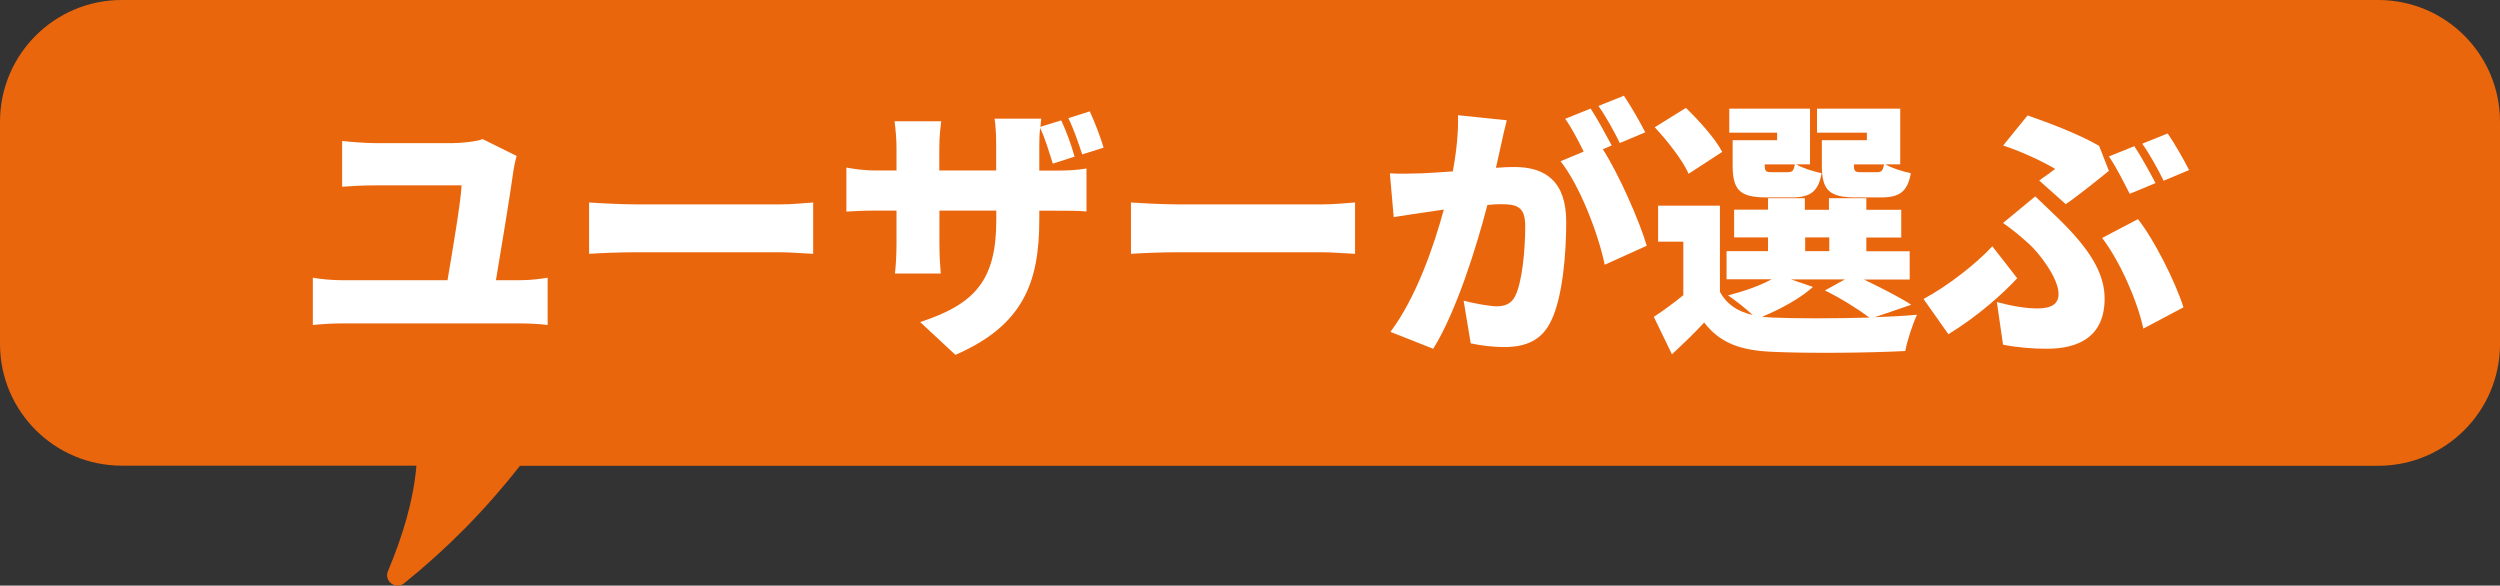
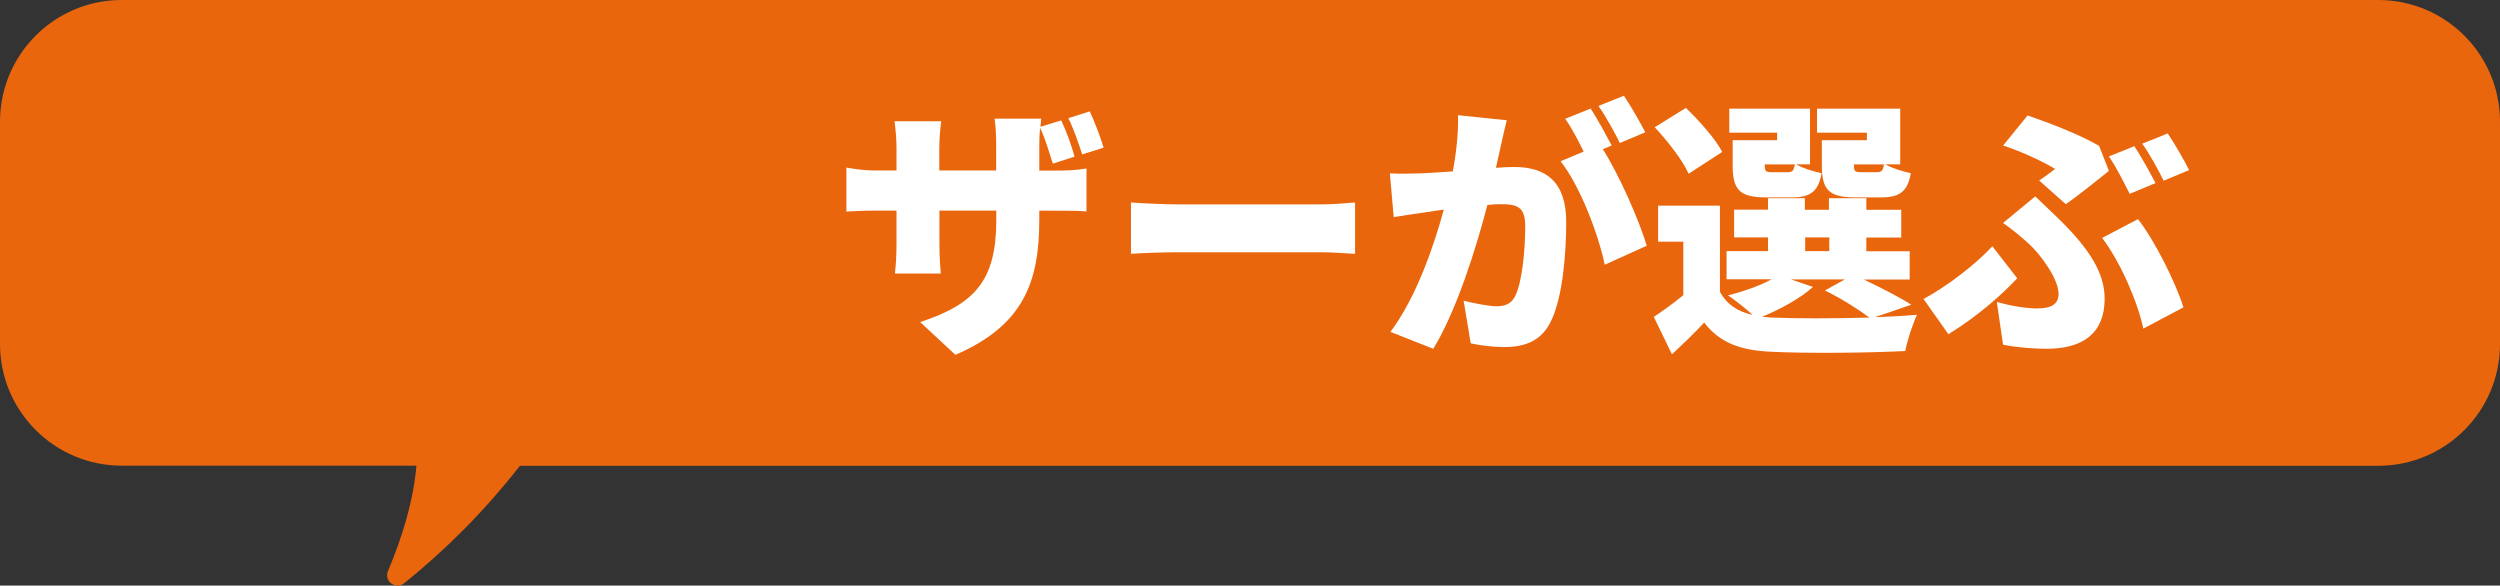
<svg xmlns="http://www.w3.org/2000/svg" version="1.1" id="レイヤー_1" x="0px" y="0px" viewBox="0 0 222 52" style="enable-background:new 0 0 222 52;" xml:space="preserve">
  <rect x="0" y="0" width="222" height="52" fill="#333333" stroke="none" />
  <style type="text/css">
	.st0{fill:#EA660D;}
	.st1{fill:#FFFFFF;}
</style>
  <path class="st0" d="M211.19,0H10.81C4.84,0,0,4.84,0,10.81v19.73c0,5.97,4.84,10.81,10.81,10.81h26.17  c-0.26,3.06-1.2,6.2-2.53,9.37c-0.37,0.88,0.68,1.67,1.43,1.08c3.78-3.04,7.22-6.51,10.29-10.44h165.02  c5.97,0,10.81-4.84,10.81-10.81V10.81C222,4.84,217.16,0,211.19,0z" />
  <g>
-     <path class="st1" d="M45.6,15.12c-0.29,2.12-1.11,7.09-1.56,9.76h2.21c0.91,0,1.76-0.12,2.38-0.22v4.2   c-0.7-0.1-1.78-0.14-2.38-0.14H30.31c-0.77,0-1.68,0.05-2.53,0.14v-4.2c0.79,0.14,1.73,0.22,2.53,0.22h9.43   c0.43-2.55,1.18-6.95,1.25-8.42h-7.65c-1.01,0-2.05,0.05-2.96,0.12v-4.06c0.82,0.09,2.12,0.19,2.94,0.19h6.88   c0.7,0,2.17-0.14,2.65-0.36l3.03,1.5C45.76,14.24,45.62,14.93,45.6,15.12z" />
-     <path class="st1" d="M56.47,18.15h12.78c1.08,0,2.26-0.12,2.96-0.17v4.56c-0.63-0.02-1.97-0.14-2.96-0.14H56.47   c-1.37,0-3.18,0.07-4.16,0.14v-4.56C53.27,18.05,55.29,18.15,56.47,18.15z" />
    <path class="st1" d="M84.84,31.51l-3.13-2.91c4.81-1.58,6.76-3.65,6.76-9.04V18.7h-5.05v2.89c0,1.17,0.07,2.1,0.12,2.7h-4.07   c0.07-0.6,0.14-1.53,0.14-2.7V18.7h-1.73c-1.3,0-2.02,0.05-2.72,0.09v-3.91c0.55,0.1,1.42,0.26,2.72,0.26h1.73v-1.98   c0-0.79-0.07-1.55-0.17-2.39h4.14c-0.07,0.57-0.17,1.38-0.17,2.41v1.96h5.05V12.9c0-0.98-0.05-1.77-0.14-2.36h4.14   c-0.02,0.21-0.05,0.45-0.07,0.72l1.85-0.57c0.46,0.98,0.94,2.32,1.18,3.22l-1.93,0.62c-0.34-1.03-0.67-2.24-1.13-3.17   c-0.05,0.45-0.07,0.95-0.07,1.55v2.24h1.28c1.4,0,2.07-0.05,2.91-0.19v3.82c-0.67-0.07-1.52-0.07-2.89-0.07h-1.3v0.76   C92.3,25.12,90.83,28.91,84.84,31.51z M98,13.11l-1.9,0.6c-0.34-1.03-0.75-2.24-1.23-3.22l1.9-0.6   C97.23,10.87,97.74,12.23,98,13.11z" />
    <path class="st1" d="M104.59,18.15h12.78c1.08,0,2.26-0.12,2.96-0.17v4.56c-0.63-0.02-1.97-0.14-2.96-0.14h-12.78   c-1.37,0-3.18,0.07-4.16,0.14v-4.56C101.39,18.05,103.41,18.15,104.59,18.15z" />
    <path class="st1" d="M133.27,12.97c-0.14,0.64-0.29,1.31-0.43,1.93c0.65-0.05,1.2-0.07,1.64-0.07c2.77,0,4.6,1.29,4.6,4.87   c0,2.79-0.31,6.71-1.35,8.81c-0.82,1.72-2.24,2.31-4.19,2.31c-0.94,0-2.07-0.14-2.94-0.33l-0.63-3.79c0.89,0.24,2.33,0.5,2.94,0.5   c0.77,0,1.32-0.26,1.64-0.91c0.6-1.19,0.89-3.99,0.89-6.2c0-1.74-0.72-1.96-2.21-1.96c-0.29,0-0.67,0.02-1.15,0.07   c-0.96,3.72-2.77,9.5-4.81,12.77l-3.8-1.5c2.29-3.05,3.85-7.59,4.74-10.86c-0.63,0.1-1.15,0.17-1.49,0.22   c-0.77,0.12-2.17,0.31-2.96,0.45l-0.34-3.89c0.94,0.07,1.85,0.02,2.82,0c0.7-0.02,1.68-0.1,2.77-0.17c0.34-1.86,0.5-3.51,0.46-4.99   l4.33,0.45C133.61,11.4,133.42,12.3,133.27,12.97z M143.12,12.92l-0.79,0.33c1.44,2.24,3.25,6.37,3.9,8.57l-3.73,1.69   c-0.58-2.77-2.19-6.99-3.92-9.19l2.05-0.86c-0.46-0.93-1.06-2.1-1.64-2.91l2.26-0.91C141.84,10.54,142.68,12.09,143.12,12.92z    M146.1,11.75l-2.26,0.95c-0.48-0.98-1.25-2.39-1.9-3.29l2.26-0.91C144.83,9.42,145.69,10.94,146.1,11.75z" />
    <path class="st1" d="M166.48,28.17c1.37-0.05,2.67-0.12,3.75-0.22c-0.36,0.76-0.87,2.27-1.04,3.22c-3.25,0.17-8.64,0.22-11.82,0.07   c-2.79-0.12-4.62-0.76-6.04-2.6c-0.84,0.91-1.73,1.77-2.86,2.82l-1.61-3.32c0.82-0.55,1.76-1.22,2.62-1.93v-4.75h-2.24v-3.2h5.49   v7.66c0.6,1.1,1.56,1.74,2.91,2.05c-0.65-0.6-1.59-1.34-2.19-1.74c1.4-0.36,2.84-0.86,3.87-1.43h-4V22.3h3.68v-1.22h-3.01v-2.46   h3.01V17.6h3.27v1.03h2.14V17.6h3.32v1.03h3.1v2.46h-3.1v1.22h3.85v2.51h-4.07c1.54,0.74,3.23,1.6,4.21,2.24L166.48,28.17z    M149.95,15.43c-0.5-1.15-1.85-2.89-3.01-4.13l2.77-1.72c1.18,1.15,2.62,2.74,3.22,3.91L149.95,15.43z M157.82,11.78h-4.26V9.65   h7.17v4.94h-1.23c0.53,0.33,1.54,0.64,2.26,0.79c-0.29,1.67-1.04,2.15-2.65,2.15h-2.24c-2.36,0-3.01-0.64-3.01-2.84v-2.24h3.95   V11.78z M160.99,25.48c-1.13,1.03-2.94,2-4.52,2.65c0.29,0.02,0.6,0.05,0.91,0.07c2.09,0.09,5.49,0.09,8.62,0   c-0.91-0.69-2.48-1.69-3.95-2.41l1.78-0.98h-4.79L160.99,25.48z M158.75,15.29c0.41,0,0.53-0.12,0.63-0.69h-2.67v0.07   c0,0.55,0.1,0.62,0.63,0.62H158.75z M160.3,22.3h2.14v-1.22h-2.14V22.3z M165.78,11.78h-4.43V9.65h7.39v4.94h-1.32   c0.53,0.33,1.54,0.64,2.26,0.79c-0.29,1.67-1.03,2.15-2.65,2.15h-2.24c-2.36,0-3.01-0.64-3.01-2.84v-2.24h4V11.78z M166.67,15.29   c0.41,0,0.53-0.12,0.63-0.69h-2.67v0.07c0,0.55,0.1,0.62,0.63,0.62H166.67z" />
    <path class="st1" d="M173.02,29.68l-2.21-3.13c2.12-1.14,4.65-3.1,6.11-4.68l2.21,2.84C177.81,26.12,175.72,28.01,173.02,29.68z    M180.92,27.39c1.3,0,1.88-0.43,1.88-1.29c0-1.36-1.64-3.53-2.55-4.37c-0.65-0.6-1.52-1.34-2.38-1.93l2.86-2.36   c0.79,0.76,1.42,1.34,2.07,1.98c2.77,2.7,4.09,4.84,4.09,7.09c0,3.34-2.24,4.46-5.15,4.46c-1.23,0-2.65-0.12-3.87-0.36l-0.55-3.79   C178.68,27.19,179.95,27.39,180.92,27.39z M182.5,15c-1.04-0.62-2.82-1.48-4.62-2.08l2.17-2.67c2.07,0.72,4.6,1.69,6.35,2.7   l0.87,2.22c-0.67,0.55-2.81,2.27-3.83,2.96l-2.36-2.1C181.64,15.64,182.19,15.24,182.5,15z M186.67,21.13l3.18-1.67   c1.42,1.79,3.32,5.54,4.04,7.83l-3.56,1.89C189.8,26.72,188.26,23.21,186.67,21.13z M191.41,16.26l-2.29,0.95   c-0.51-0.98-1.2-2.39-1.85-3.32l2.26-0.91C190.13,13.88,190.98,15.43,191.41,16.26z M194.39,15.1l-2.26,0.95   c-0.48-0.98-1.25-2.39-1.9-3.29l2.26-0.91C193.12,12.76,193.98,14.28,194.39,15.1z" />
  </g>
</svg>